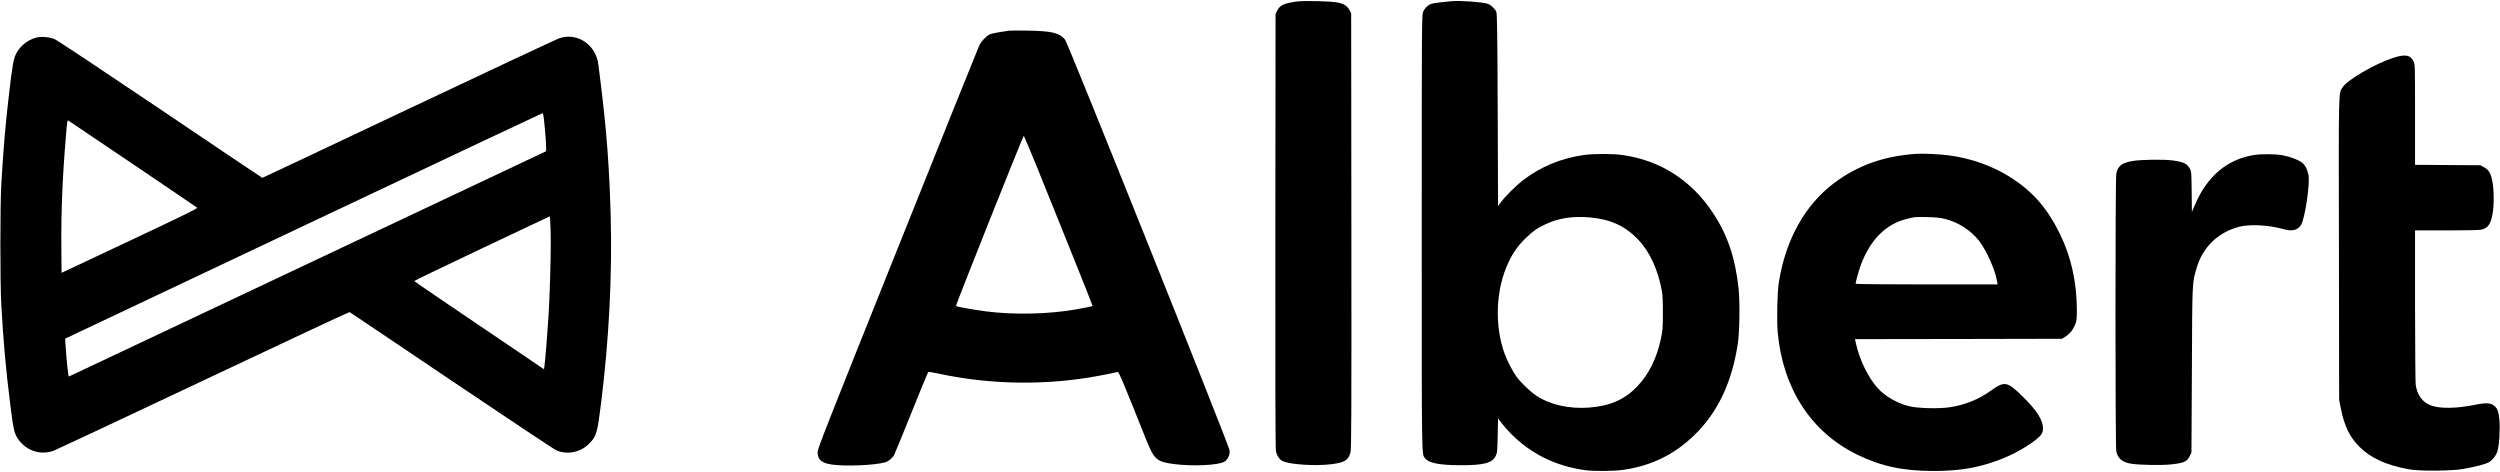
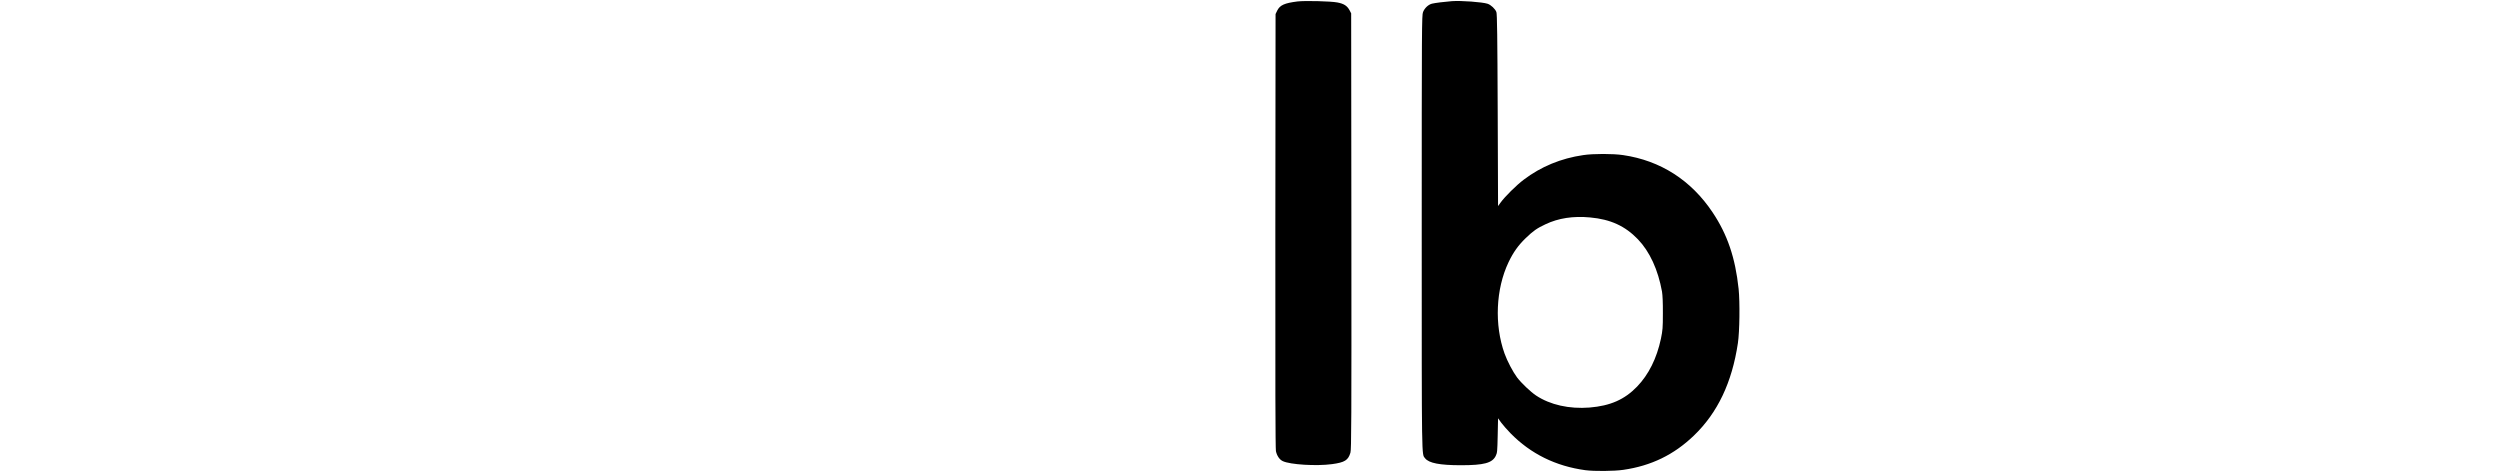
<svg xmlns="http://www.w3.org/2000/svg" width="3472pt" height="655pt" viewBox="0 0 3472 655">
  <g transform="translate(0,655) scale(0.1,-0.1)" fill="#000000" stroke="none">
    <path d="M18020 6530 c-182 -23 -244 -51 -282 -127 l-23 -48 -3 -3010 c-2 -2087 1 -3025 8 -3060 14 -66 50 -118 95 -139 102 -49 466 -71 683 -42 178 24 226 54 257 160 13 45 15 421 13 3076 l-3 3025 -22 42 c-34 63 -79 92 -170 109 -95 18 -448 26 -553 14z" />
-     <path d="M20165 6534 c-95 -7 -240 -25 -278 -35 -52 -14 -102 -61 -124 -117 -17 -45 -18 -174 -18 -3072 0 -3223 -2 -3062 47 -3125 53 -67 204 -96 498 -96 320 0 433 31 482 128 22 45 23 62 28 286 l5 238 44 -61 c24 -33 83 -99 130 -148 280 -285 627 -456 1039 -512 122 -16 398 -14 527 5 387 56 702 209 979 475 330 317 530 737 612 1285 24 159 29 568 10 753 -46 432 -155 754 -361 1062 -298 447 -724 720 -1243 796 -141 21 -413 21 -554 0 -308 -45 -586 -159 -827 -342 -100 -75 -262 -235 -322 -319 l-34 -47 -5 1328 c-4 1025 -8 1337 -18 1366 -15 43 -76 101 -123 116 -75 24 -367 45 -494 36z m1920 -3004 c283 -26 485 -119 662 -303 165 -172 280 -423 335 -727 8 -49 13 -153 12 -300 0 -205 -3 -236 -27 -354 -58 -273 -170 -498 -331 -665 -174 -180 -371 -267 -660 -291 -282 -22 -547 37 -743 167 -75 50 -203 171 -264 251 -56 75 -136 226 -174 332 -143 400 -121 897 55 1267 66 139 135 235 238 335 106 102 156 137 275 193 182 86 384 117 622 95z" />
-     <path d="M14015 6124 c-186 -27 -245 -39 -275 -54 -44 -22 -112 -94 -138 -147 -11 -21 -521 -1289 -1133 -2818 -1017 -2539 -1114 -2785 -1114 -2837 0 -99 55 -148 192 -169 187 -29 609 -11 753 32 38 12 90 54 115 94 7 11 115 274 240 585 125 311 231 569 235 573 4 5 70 -5 146 -22 665 -143 1371 -164 2049 -60 133 20 409 73 437 84 15 6 78 -144 393 -933 114 -286 148 -315 390 -347 251 -33 613 -17 697 32 49 27 81 95 75 158 -7 68 -2244 5653 -2285 5704 -77 95 -185 121 -527 126 -121 2 -233 1 -250 -1z m880 -3119 c155 -385 281 -702 279 -704 -4 -5 -115 -28 -244 -50 -373 -65 -854 -75 -1240 -25 -156 20 -403 64 -414 74 -7 7 913 2316 942 2364 2 4 92 -209 200 -475 107 -266 322 -799 477 -1184z" />
-     <path d="M500 6027 c-123 -35 -225 -119 -279 -229 -34 -69 -49 -156 -95 -548 -50 -422 -81 -785 -108 -1265 -17 -294 -17 -1370 0 -1665 30 -531 61 -879 123 -1375 43 -348 56 -406 100 -477 111 -174 314 -246 504 -178 28 10 961 448 2075 974 1113 526 2029 955 2035 952 5 -2 642 -430 1415 -952 773 -521 1430 -958 1460 -970 158 -64 340 -24 459 101 95 100 108 145 160 565 109 873 155 1776 132 2597 -19 676 -55 1159 -136 1818 -14 110 -30 236 -35 280 -34 276 -296 450 -545 363 -38 -14 -981 -455 -2093 -981 -1113 -527 -2026 -957 -2029 -957 -3 0 -640 428 -1416 952 -846 570 -1436 962 -1471 976 -72 29 -190 38 -256 19z m7065 -1239 c10 -106 19 -226 19 -266 l1 -72 -3315 -1565 -3315 -1565 -7 38 c-14 72 -48 487 -41 490 5 2 1495 707 3313 1567 1818 860 3310 1564 3316 1564 7 1 18 -68 29 -191z m-5722 -515 c485 -328 888 -601 895 -608 10 -9 -186 -105 -935 -458 l-948 -446 -3 352 c-4 492 16 993 64 1552 17 208 19 219 34 210 6 -3 407 -274 893 -602z m5806 -1068 c1 -246 -13 -736 -29 -1010 -13 -213 -48 -660 -58 -726 l-7 -47 -900 609 c-495 334 -901 611 -902 616 -1 4 422 208 940 453 l942 446 6 -61 c4 -33 7 -159 8 -280z" />
-     <path d="M33230 5744 c-250 -82 -626 -301 -694 -404 -60 -91 -57 39 -53 -2251 l3 -2094 22 -110 c48 -248 125 -407 262 -542 156 -155 371 -253 680 -310 150 -28 592 -25 760 4 164 29 316 69 357 94 50 31 102 98 118 153 25 85 39 318 26 440 -11 111 -23 146 -63 183 -54 50 -113 54 -291 18 -246 -49 -475 -52 -599 -5 -116 43 -190 146 -209 289 -4 36 -8 533 -9 1104 l0 1037 443 0 c292 0 456 4 482 11 90 25 124 73 151 215 22 115 22 318 0 444 -21 121 -52 174 -121 209 l-49 26 -453 3 -453 3 0 696 c0 691 0 697 -21 741 -44 91 -118 103 -289 46z" />
-     <path d="M26620 4414 c-450 -29 -819 -159 -1149 -407 -404 -304 -674 -789 -766 -1377 -23 -142 -31 -532 -16 -698 73 -783 466 -1386 1106 -1697 332 -162 637 -226 1065 -226 306 1 536 33 772 108 247 78 468 190 643 327 78 61 98 94 98 160 0 111 -88 249 -280 437 -221 217 -252 222 -459 73 -156 -112 -354 -190 -555 -220 -158 -23 -448 -15 -568 15 -165 42 -329 136 -431 248 -129 140 -252 390 -303 615 l-15 68 1437 2 1438 3 48 30 c60 37 106 95 136 172 21 53 23 73 22 218 -3 380 -82 726 -238 1043 -169 343 -364 570 -660 765 -251 165 -574 282 -885 320 -132 17 -347 26 -440 21z m390 -904 c184 -46 355 -154 470 -298 106 -133 231 -412 256 -574 l7 -38 -987 0 c-570 0 -986 4 -986 9 0 21 51 202 74 264 133 350 345 563 633 636 113 29 122 30 293 26 114 -3 177 -9 240 -25z" />
-     <path d="M31316 4399 c-377 -55 -662 -292 -832 -693 l-43 -100 -3 280 c-3 266 -4 281 -25 321 -38 70 -85 93 -233 114 -123 17 -423 14 -549 -5 -159 -24 -217 -67 -240 -177 -15 -68 -15 -3795 0 -3859 22 -100 87 -152 211 -171 113 -17 406 -22 533 -10 196 19 236 37 277 119 l23 47 6 1145 c5 1247 4 1206 64 1413 85 294 298 501 594 578 144 38 415 24 609 -32 126 -36 207 -16 251 61 54 97 124 571 101 690 -14 75 -45 135 -88 170 -49 40 -170 86 -277 105 -94 16 -282 18 -379 4z" />
+     <path d="M20165 6534 c-95 -7 -240 -25 -278 -35 -52 -14 -102 -61 -124 -117 -17 -45 -18 -174 -18 -3072 0 -3223 -2 -3062 47 -3125 53 -67 204 -96 498 -96 320 0 433 31 482 128 22 45 23 62 28 286 l5 238 44 -61 c24 -33 83 -99 130 -148 280 -285 627 -456 1039 -512 122 -16 398 -14 527 5 387 56 702 209 979 475 330 317 530 737 612 1285 24 159 29 568 10 753 -46 432 -155 754 -361 1062 -298 447 -724 720 -1243 796 -141 21 -413 21 -554 0 -308 -45 -586 -159 -827 -342 -100 -75 -262 -235 -322 -319 l-34 -47 -5 1328 c-4 1025 -8 1337 -18 1366 -15 43 -76 101 -123 116 -75 24 -367 45 -494 36m1920 -3004 c283 -26 485 -119 662 -303 165 -172 280 -423 335 -727 8 -49 13 -153 12 -300 0 -205 -3 -236 -27 -354 -58 -273 -170 -498 -331 -665 -174 -180 -371 -267 -660 -291 -282 -22 -547 37 -743 167 -75 50 -203 171 -264 251 -56 75 -136 226 -174 332 -143 400 -121 897 55 1267 66 139 135 235 238 335 106 102 156 137 275 193 182 86 384 117 622 95z" />
  </g>
</svg>